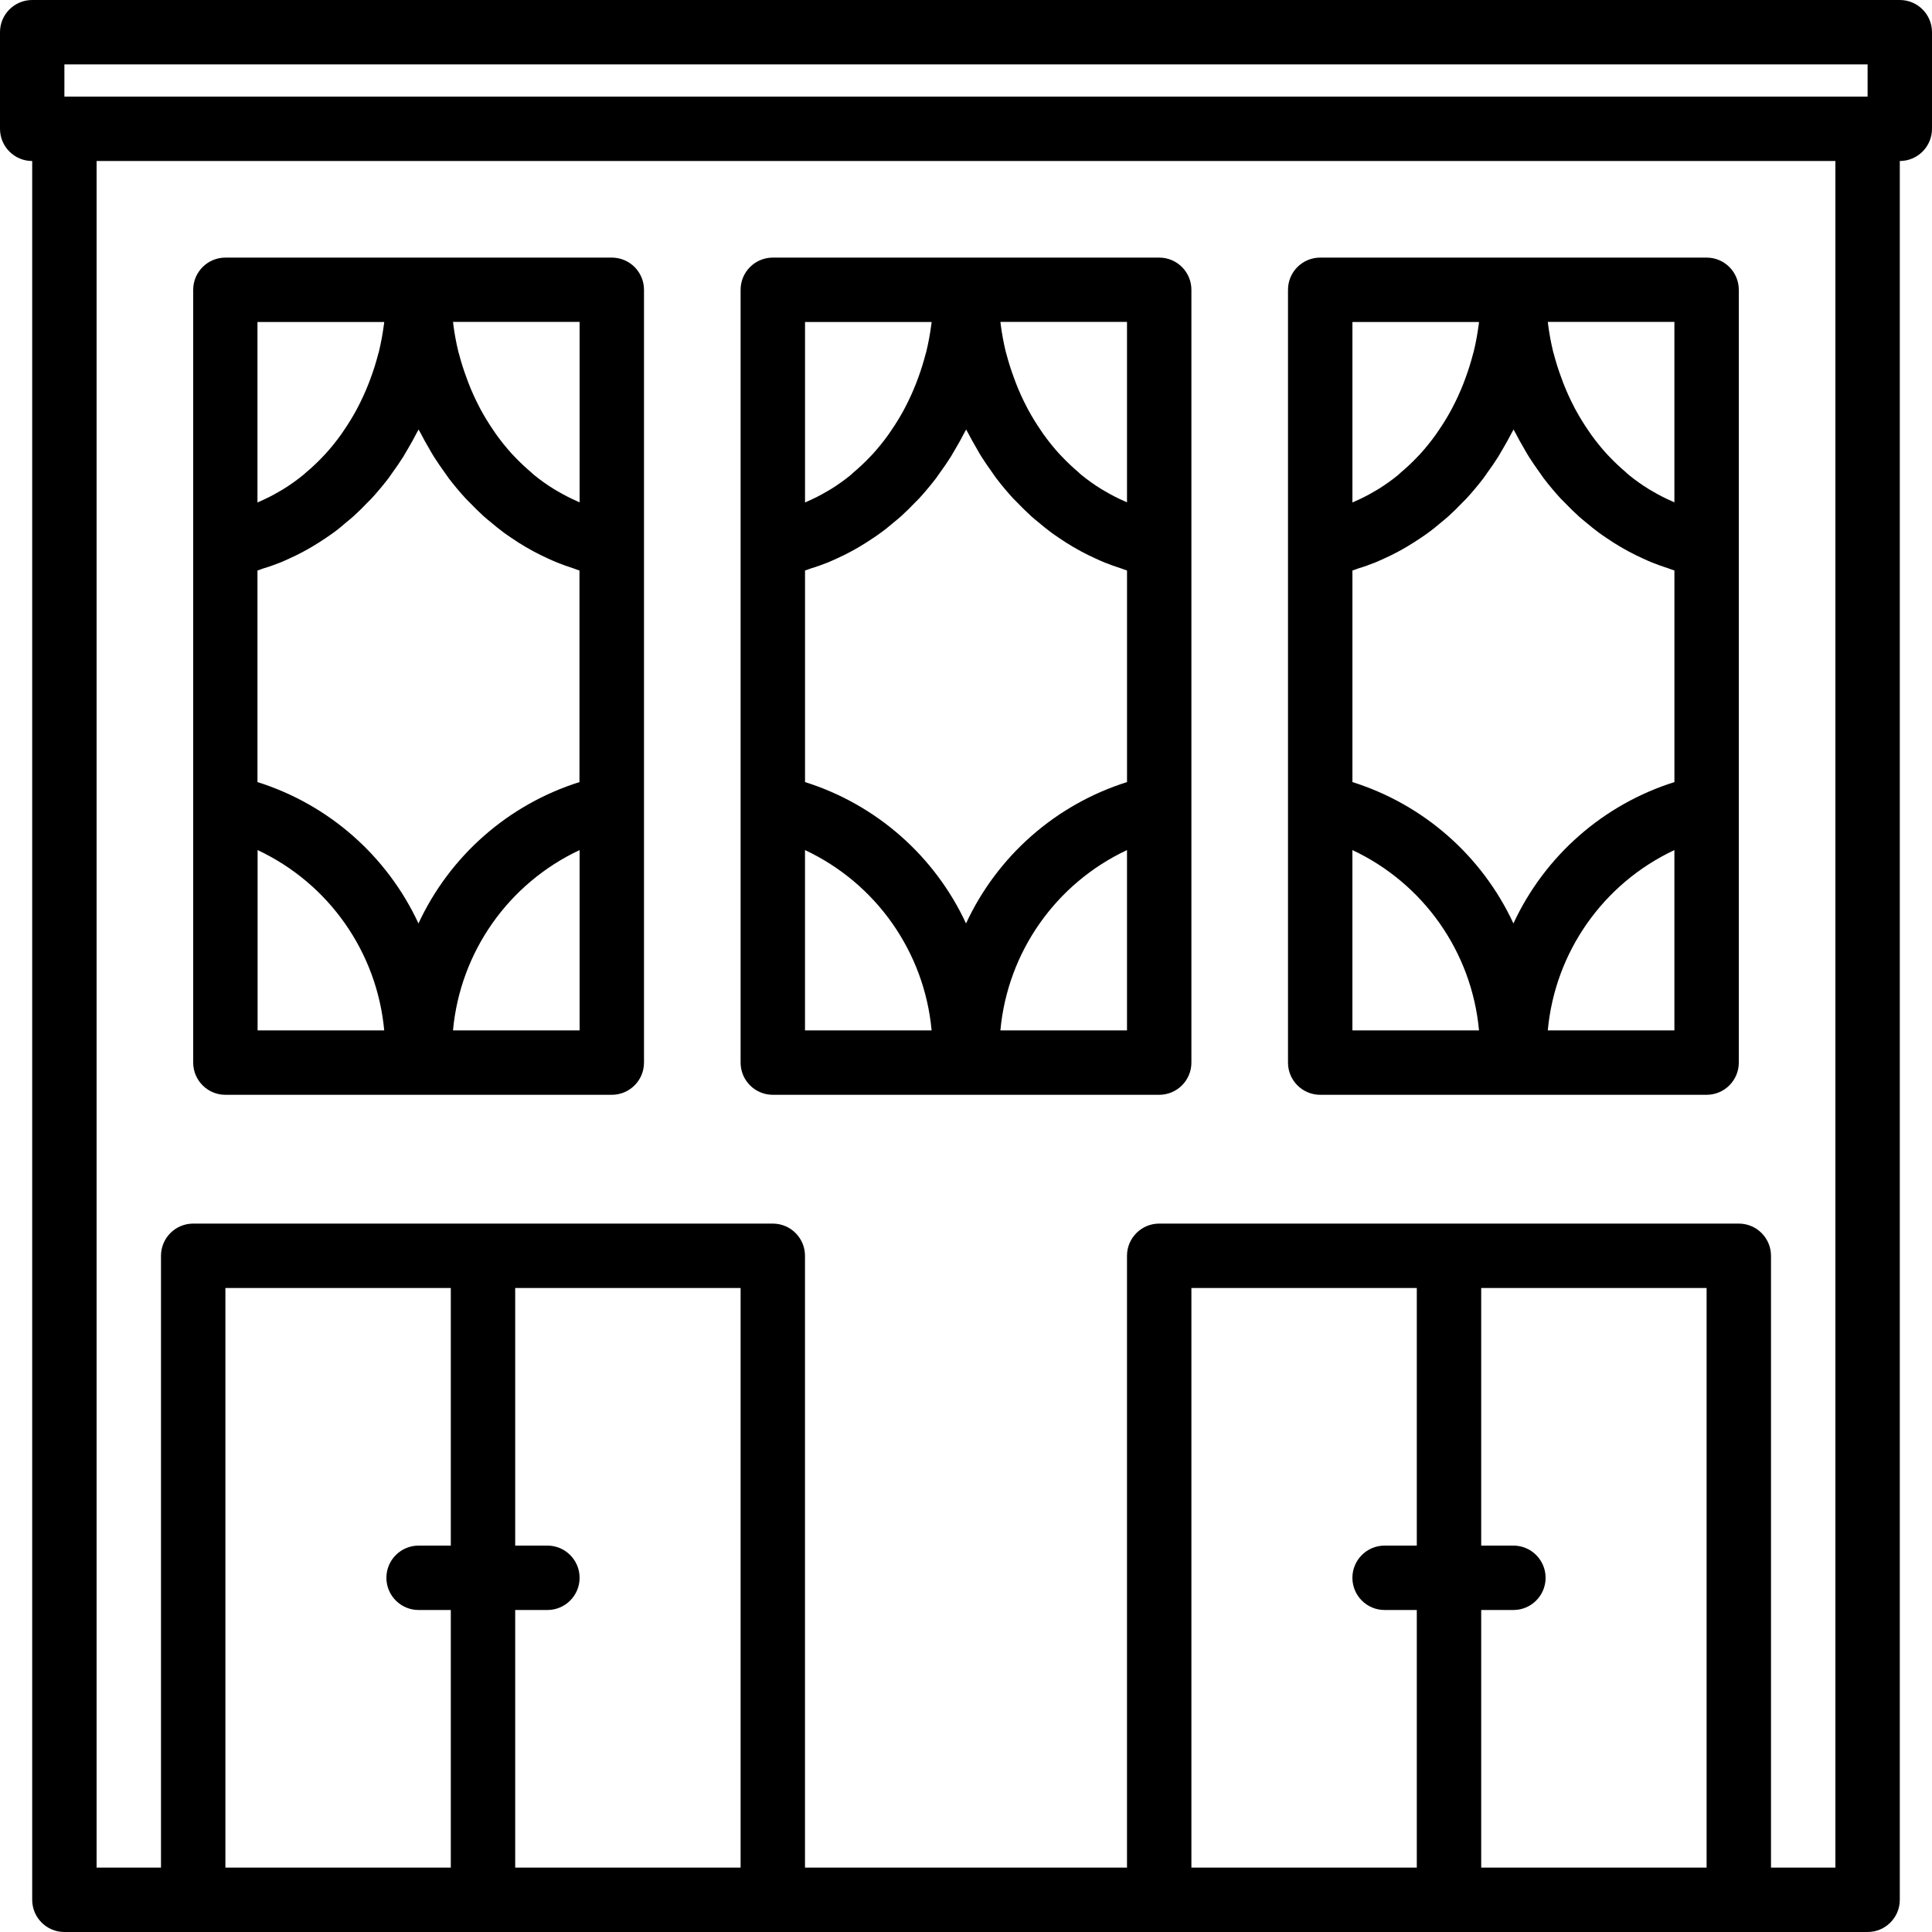
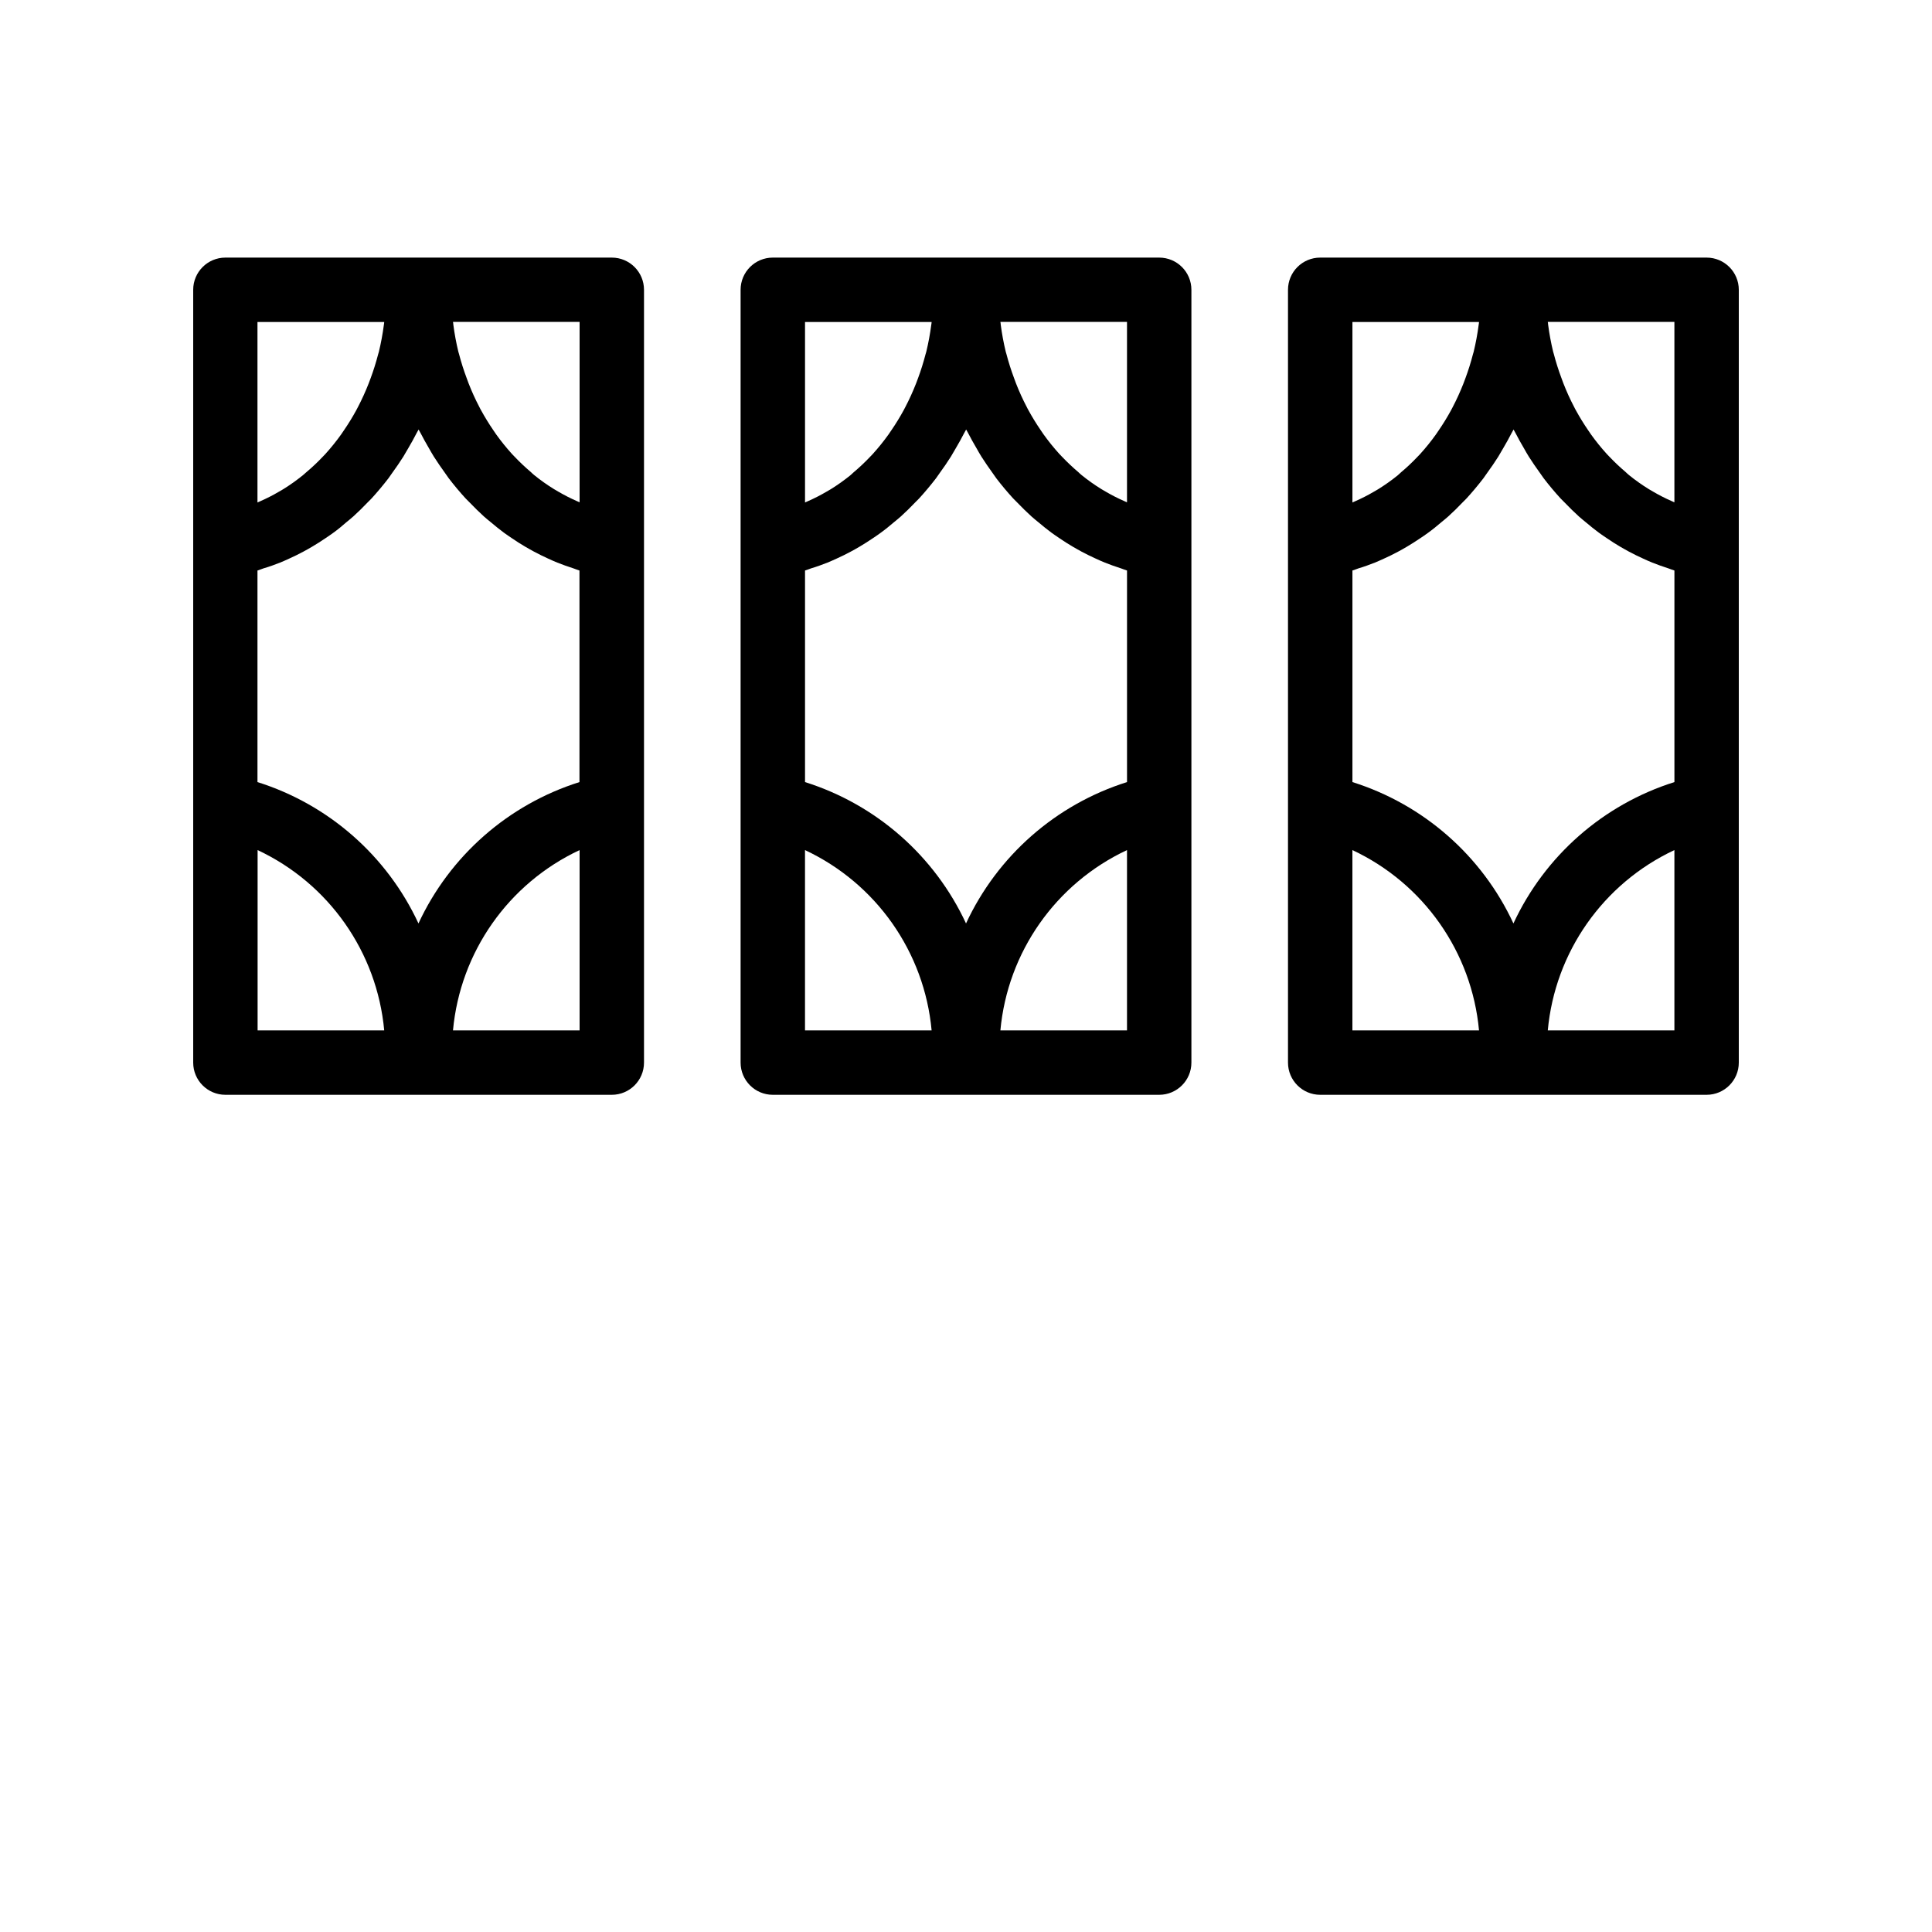
<svg xmlns="http://www.w3.org/2000/svg" height="480pt" viewBox="0 0 480 480" width="480pt">
-   <path d="m472 0h-464c-4.418 0-8 3.582-8 8v24c0 4.418 3.582 8 8 8v432c0 4.418 3.582 8 8 8h448c4.418 0 8-3.582 8-8v-432c4.418 0 8-3.582 8-8v-24c0-4.418-3.582-8-8-8zm-456 16h448v8h-448zm88 384h8v64h-56v-144h56v64h-8c-4.418 0-8 3.582-8 8s3.582 8 8 8zm24 64v-64h8c4.418 0 8-3.582 8-8s-3.582-8-8-8h-8v-64h56v144zm216-64h8v64h-56v-144h56v64h-8c-4.418 0-8 3.582-8 8s3.582 8 8 8zm24 64v-64h8c4.418 0 8-3.582 8-8s-3.582-8-8-8h-8v-64h56v144zm88 0h-16v-152c0-4.418-3.582-8-8-8h-144c-4.418 0-8 3.582-8 8v152h-80v-152c0-4.418-3.582-8-8-8h-144c-4.418 0-8 3.582-8 8v152h-16v-424h432zm0 0" />
  <path d="m192 272h96c4.418 0 8-3.582 8-8v-192c0-4.418-3.582-8-8-8h-96c-4.418 0-8 3.582-8 8v192c0 4.418 3.582 8 8 8zm13.602-132.23c.742-.297 1.461-.633 2.191-.961 1.199-.543 2.398-1.121 3.551-1.746.727-.383 1.449-.797 2.16-1.215 1.129-.668 2.238-1.367 3.32-2.105.68-.453 1.352-.91 2.008-1.391 1.113-.801 2.184-1.688 3.238-2.582.578-.48 1.168-.945 1.73-1.449 1.215-1.098 2.398-2.266 3.535-3.457.344-.359.703-.688 1.039-1.047 1.457-1.602 2.844-3.258 4.16-4.969.344-.457.648-.945.984-1.398.945-1.305 1.863-2.625 2.727-4 .441-.695.801-1.426 1.25-2.137.703-1.199 1.383-2.402 2.016-3.648.168-.328.367-.625.527-.953.16.328.359.625.527.953.633 1.238 1.312 2.449 2.02 3.648.414.711.797 1.441 1.246 2.137.863 1.367 1.785 2.688 2.727 4 .336.453.641.941.984 1.398 1.324 1.727 2.711 3.383 4.16 4.969.336.359.695.688 1.039 1.047 1.152 1.191 2.32 2.359 3.539 3.457.559.504 1.152.969 1.727 1.449 1.055.895 2.129 1.758 3.238 2.582.656.48 1.328.938 2.012 1.391 1.066.738 2.172 1.438 3.316 2.105.715.426 1.434.801 2.16 1.215 1.168.625 2.355 1.203 3.555 1.746.727.328 1.445.664 2.191.961 1.32.535 2.664.992 4 1.43.512.168 1.008.395 1.527.543v52.562c-17.676 5.566-32.195 18.312-40 35.121-7.805-16.809-22.324-29.555-40-35.121v-52.562c.52-.148 1.016-.375 1.527-.543 1.359-.398 2.703-.895 4.066-1.43zm-5.602 71.43c17.695 8.293 29.668 25.344 31.457 44.801h-31.457zm48.543 44.801c1.789-19.457 13.762-36.508 31.457-44.801v44.801zm31.457-131.199c-.215-.09-.426-.191-.641-.289-1.613-.703-3.184-1.508-4.703-2.398-.352-.211-.703-.395-1.039-.609-1.707-1.055-3.348-2.215-4.906-3.48-.285-.23-.559-.488-.801-.727-1.398-1.184-2.734-2.441-4-3.77-.238-.254-.484-.488-.719-.75-1.398-1.543-2.707-3.164-3.918-4.855-.25-.348-.473-.707-.715-1.051-1.09-1.586-2.098-3.23-3.023-4.918-.137-.258-.289-.504-.422-.801-1.012-1.926-1.91-3.902-2.699-5.93-.176-.438-.336-.887-.492-1.336-.723-1.93-1.348-3.895-1.867-5.887-.055-.215-.125-.414-.184-.625-.531-2.203-.945-4.434-1.238-6.68 0-.246-.059-.488-.09-.727h31.457zm-48.543-44.801c0 .238-.059.48-.09.727-.293 2.25-.707 4.48-1.238 6.68-.059.211-.129.41-.184.625-.52 2.008-1.145 4-1.848 5.891-.168.453-.328.902-.504 1.344-.793 2.023-1.691 4-2.699 5.926-.133.258-.285.504-.422.801-.926 1.691-1.934 3.332-3.023 4.918-.242.348-.465.707-.715 1.051-1.211 1.691-2.52 3.312-3.918 4.855-.23.262-.48.496-.719.75-1.262 1.328-2.598 2.586-4 3.762-.281.246-.555.504-.801.734-1.559 1.262-3.195 2.426-4.898 3.48-.344.219-.695.402-1.047.609-1.52.895-3.09 1.695-4.703 2.398-.215.098-.426.203-.641.289v-44.84zm0 0" />
  <path d="m328 272h96c4.418 0 8-3.582 8-8v-192c0-4.418-3.582-8-8-8h-96c-4.418 0-8 3.582-8 8v192c0 4.418 3.582 8 8 8zm13.602-132.23c.742-.297 1.461-.633 2.191-.961 1.199-.543 2.398-1.121 3.551-1.746.727-.383 1.449-.797 2.16-1.215 1.125-.668 2.23-1.367 3.32-2.105.68-.453 1.352-.91 2.008-1.391 1.113-.801 2.184-1.688 3.238-2.582.578-.48 1.168-.945 1.73-1.449 1.215-1.098 2.398-2.266 3.535-3.457.344-.359.703-.688 1.039-1.047 1.457-1.602 2.844-3.258 4.16-4.969.344-.457.648-.945.984-1.398.945-1.305 1.863-2.625 2.727-4 .441-.695.801-1.426 1.25-2.137.703-1.199 1.383-2.402 2.016-3.648.168-.328.367-.625.527-.953.16.328.359.625.527.953.633 1.238 1.312 2.449 2.02 3.648.414.711.797 1.441 1.246 2.137.863 1.367 1.785 2.688 2.727 4 .336.453.641.941.984 1.398 1.324 1.727 2.711 3.383 4.16 4.969.336.359.695.688 1.039 1.047 1.152 1.191 2.32 2.359 3.539 3.457.559.504 1.152.969 1.727 1.449 1.055.895 2.129 1.758 3.238 2.582.656.48 1.328.938 2.012 1.391 1.066.738 2.172 1.438 3.316 2.105.715.426 1.434.801 2.16 1.215 1.168.625 2.355 1.203 3.555 1.746.727.328 1.445.664 2.191.961 1.32.535 2.664.992 4 1.43.512.168 1.008.395 1.527.543v52.562c-17.676 5.566-32.195 18.312-40 35.121-7.805-16.809-22.324-29.555-40-35.121v-52.562c.52-.148 1.016-.375 1.527-.543 1.359-.398 2.703-.895 4.066-1.43zm-5.602 71.43c17.695 8.293 29.668 25.344 31.457 44.801h-31.457zm48.543 44.801c1.789-19.457 13.762-36.508 31.457-44.801v44.801zm31.457-131.199c-.215-.09-.426-.191-.641-.289-1.613-.703-3.184-1.508-4.703-2.398-.352-.211-.703-.395-1.039-.609-1.707-1.055-3.348-2.215-4.906-3.48-.285-.23-.559-.488-.801-.727-1.398-1.184-2.734-2.441-4-3.77-.238-.254-.484-.488-.719-.75-1.398-1.543-2.707-3.164-3.918-4.855-.25-.348-.473-.707-.715-1.051-1.09-1.586-2.098-3.23-3.023-4.918-.137-.258-.289-.504-.422-.801-1.012-1.926-1.91-3.902-2.699-5.93-.176-.438-.336-.887-.492-1.336-.723-1.93-1.348-3.895-1.867-5.887-.055-.215-.125-.414-.184-.625-.531-2.203-.945-4.434-1.238-6.68 0-.246-.059-.488-.09-.727h31.457zm-48.543-44.801c0 .238-.059.48-.09.727-.293 2.25-.707 4.48-1.238 6.68-.059.211-.129.41-.184.625-.52 2.008-1.145 4-1.848 5.891-.168.453-.328.902-.504 1.344-.793 2.023-1.691 4-2.699 5.926-.133.258-.285.504-.422.801-.926 1.691-1.934 3.332-3.023 4.918-.242.348-.465.707-.715 1.051-1.211 1.691-2.52 3.312-3.918 4.855-.23.262-.48.496-.719.75-1.262 1.328-2.598 2.586-4 3.762-.281.246-.555.504-.801.734-1.559 1.262-3.195 2.426-4.898 3.48-.344.219-.695.402-1.047.609-1.52.895-3.09 1.695-4.703 2.398-.215.098-.426.203-.641.289v-44.84zm0 0" />
  <path d="m56 272h96c4.418 0 8-3.582 8-8v-192c0-4.418-3.582-8-8-8h-96c-4.418 0-8 3.582-8 8v192c0 4.418 3.582 8 8 8zm13.602-132.23c.742-.297 1.461-.633 2.191-.961 1.199-.543 2.398-1.121 3.551-1.746.727-.383 1.449-.797 2.16-1.215 1.129-.668 2.238-1.367 3.32-2.105.68-.453 1.352-.91 2.008-1.391 1.113-.801 2.184-1.688 3.199-2.582.578-.48 1.168-.945 1.73-1.449 1.215-1.098 2.398-2.266 3.535-3.457.344-.359.703-.688 1.039-1.047 1.457-1.602 2.844-3.258 4.16-4.969.344-.457.648-.945.984-1.398.945-1.305 1.863-2.625 2.727-4 .441-.695.801-1.426 1.25-2.137.703-1.199 1.383-2.402 2.016-3.648.168-.328.367-.625.527-.953.16.328.359.625.527.953.633 1.238 1.312 2.449 2.016 3.648.418.711.801 1.441 1.25 2.137.863 1.367 1.781 2.688 2.727 4 .336.453.641.941.984 1.398 1.324 1.727 2.711 3.383 4.16 4.969.336.359.695.688 1.039 1.047 1.152 1.191 2.32 2.359 3.535 3.457.562.504 1.152.969 1.73 1.449 1.055.895 2.129 1.758 3.238 2.582.656.48 1.328.938 2.008 1.391 1.066.738 2.176 1.438 3.32 2.105.711.426 1.434.801 2.16 1.215 1.168.625 2.352 1.203 3.551 1.746.73.328 1.449.664 2.195.961 1.32.535 2.664.992 4 1.43.512.168 1.008.395 1.527.543v52.562c-17.676 5.566-32.195 18.312-40 35.121-7.805-16.809-22.324-29.555-40-35.121v-52.562c.52-.148 1.016-.375 1.527-.543 1.398-.398 2.742-.895 4.105-1.43zm-5.602 71.43c17.695 8.293 29.668 25.344 31.457 44.801h-31.457zm48.543 44.801c1.789-19.457 13.762-36.508 31.457-44.801v44.801zm31.457-131.199c-.215-.09-.426-.191-.641-.289-1.613-.703-3.184-1.508-4.703-2.398-.352-.211-.703-.395-1.039-.609-1.707-1.055-3.348-2.215-4.906-3.48-.285-.23-.559-.488-.801-.727-1.398-1.184-2.734-2.441-4-3.77-.238-.254-.484-.488-.719-.75-1.398-1.543-2.707-3.164-3.918-4.855-.25-.348-.473-.707-.715-1.051-1.09-1.586-2.098-3.23-3.023-4.918-.137-.258-.289-.504-.422-.801-1.012-1.926-1.91-3.902-2.699-5.93-.176-.438-.336-.887-.492-1.336-.723-1.93-1.348-3.895-1.867-5.887-.055-.215-.125-.414-.184-.625-.531-2.203-.945-4.434-1.238-6.68 0-.246-.059-.488-.09-.727h31.457zm-48.543-44.801c0 .238-.059.48-.09.727-.293 2.25-.707 4.48-1.238 6.68-.059.211-.129.41-.184.625-.52 2.008-1.145 4-1.848 5.891-.168.453-.328.902-.504 1.344-.793 2.023-1.691 4-2.699 5.926-.133.258-.285.504-.422.801-.926 1.691-1.934 3.332-3.023 4.918-.242.348-.465.707-.715 1.051-1.211 1.691-2.52 3.312-3.918 4.855-.23.262-.48.496-.719.75-1.262 1.328-2.598 2.586-4 3.762-.281.246-.555.504-.84.734-1.559 1.262-3.195 2.426-4.898 3.48-.344.219-.695.402-1.047.609-1.52.895-3.09 1.695-4.703 2.398-.219.098-.426.203-.641.289v-44.84zm0 0" />
</svg>